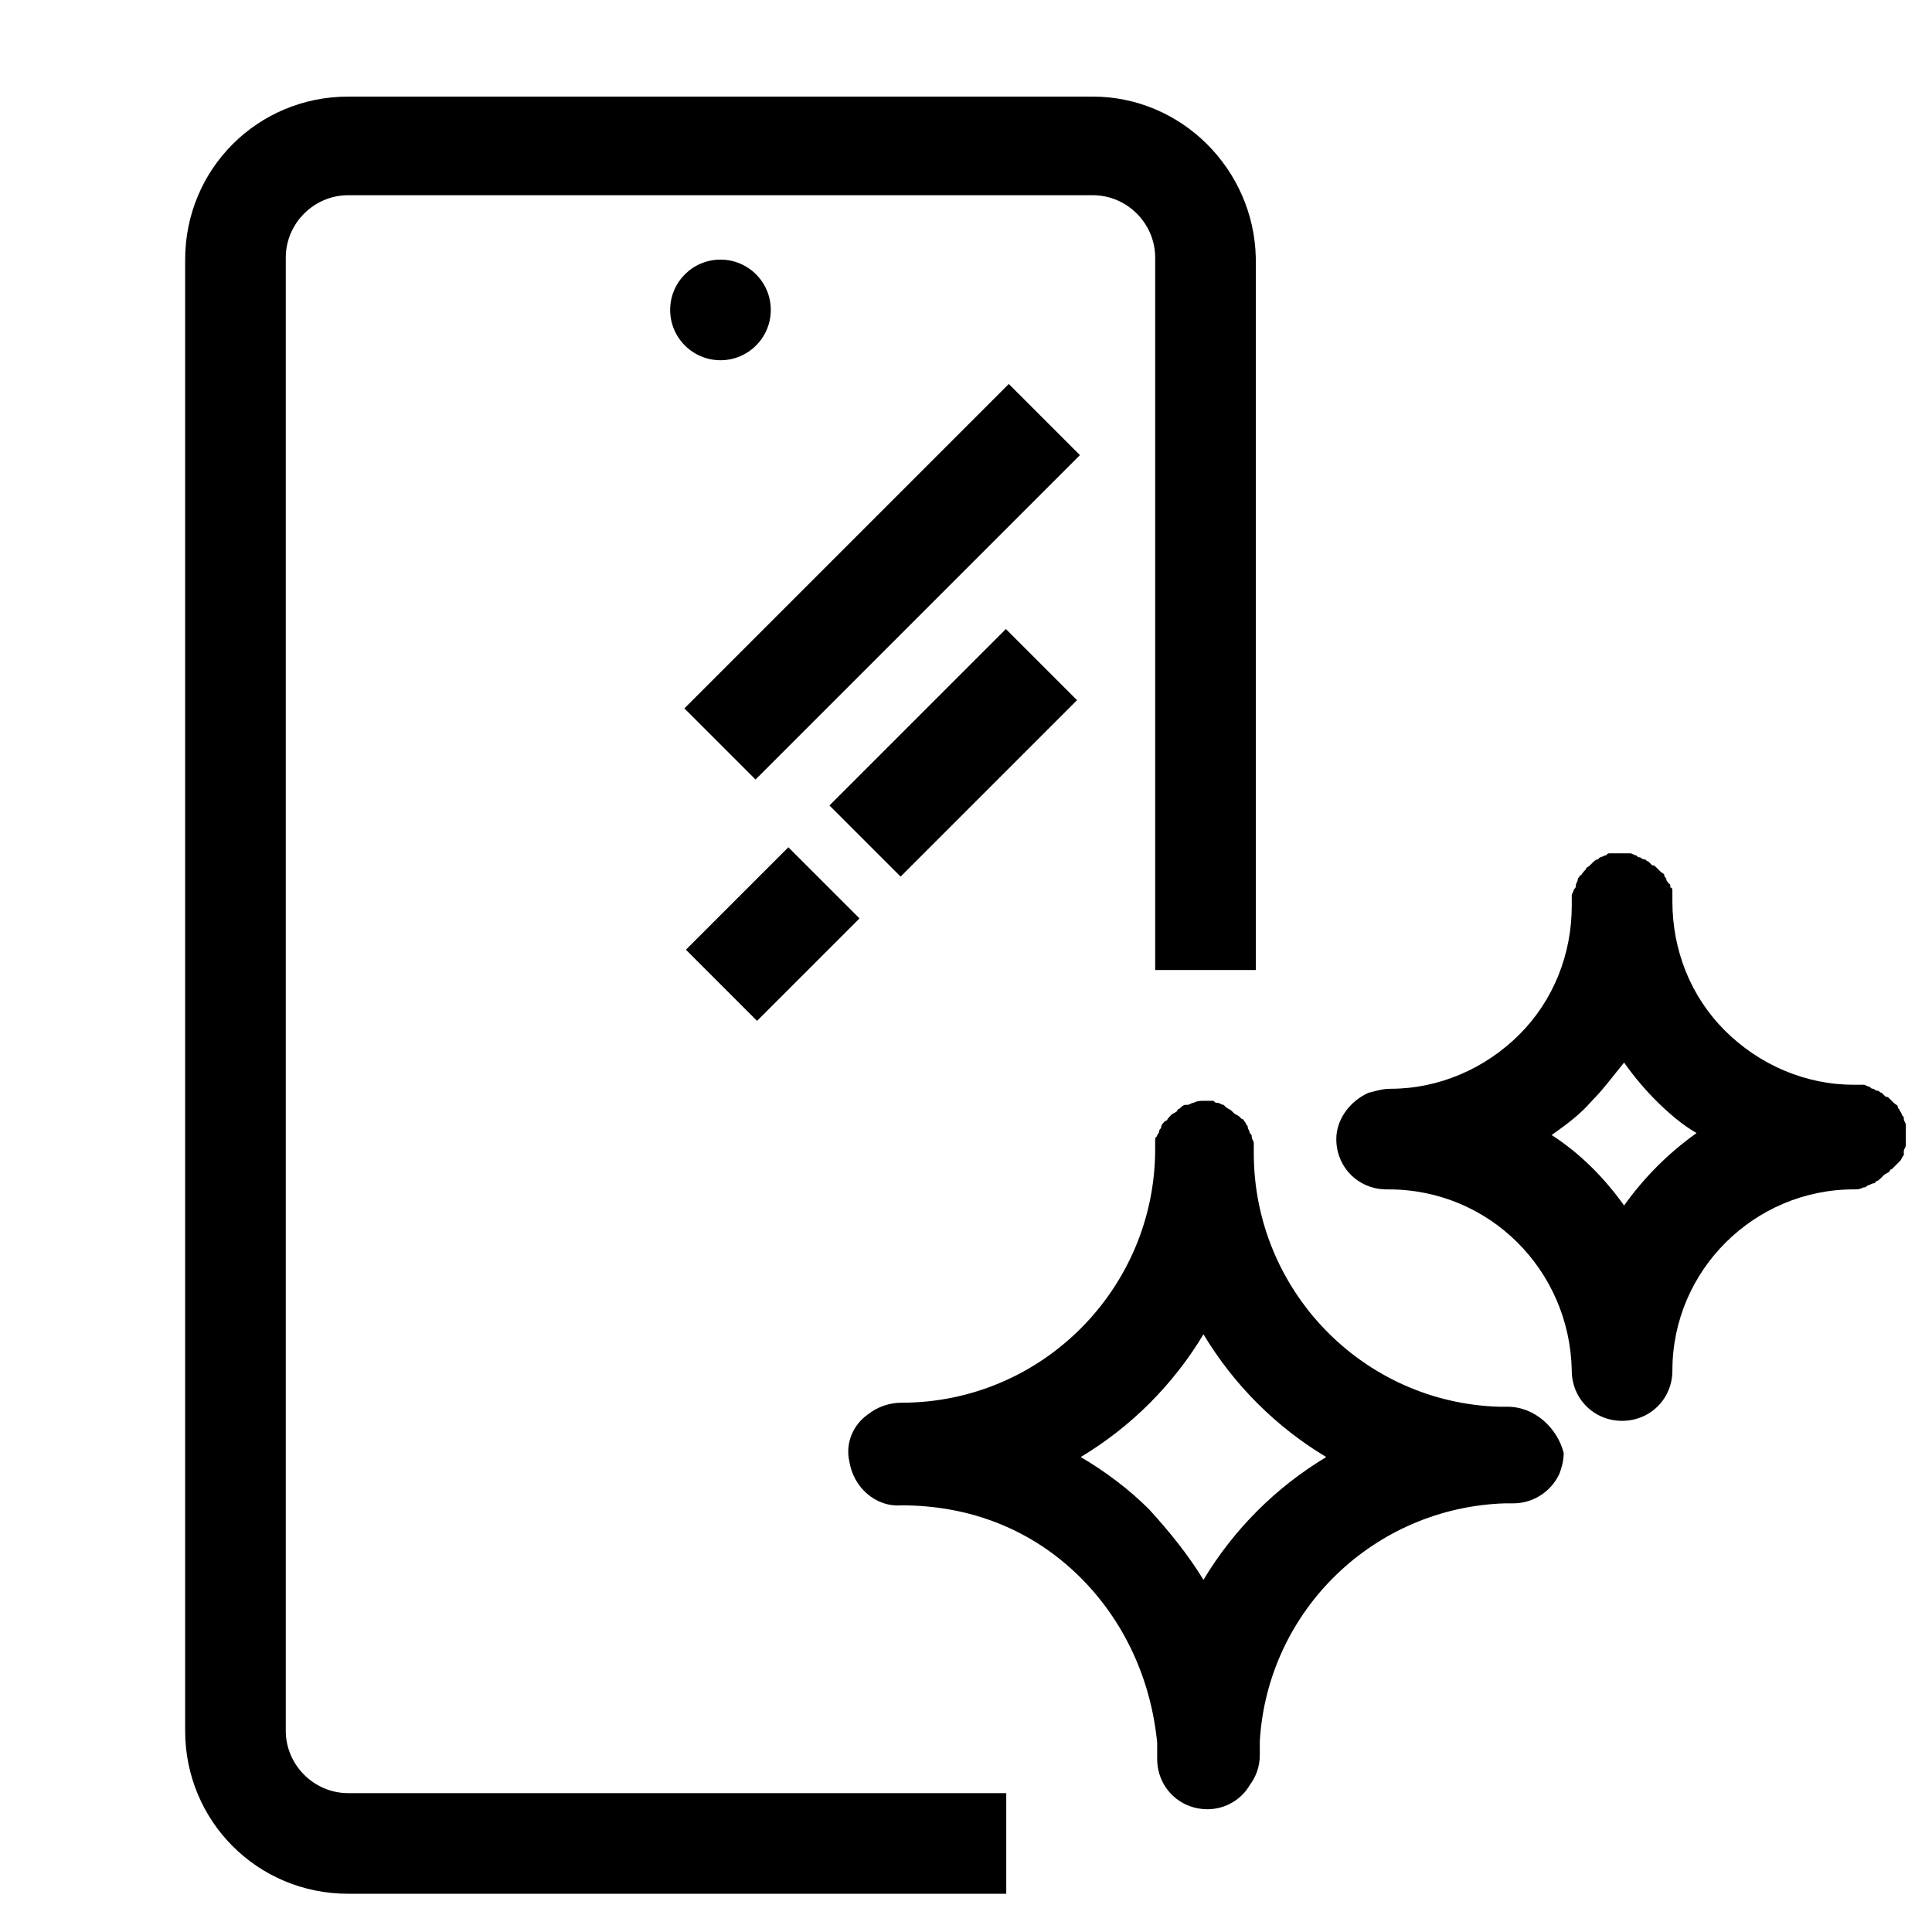
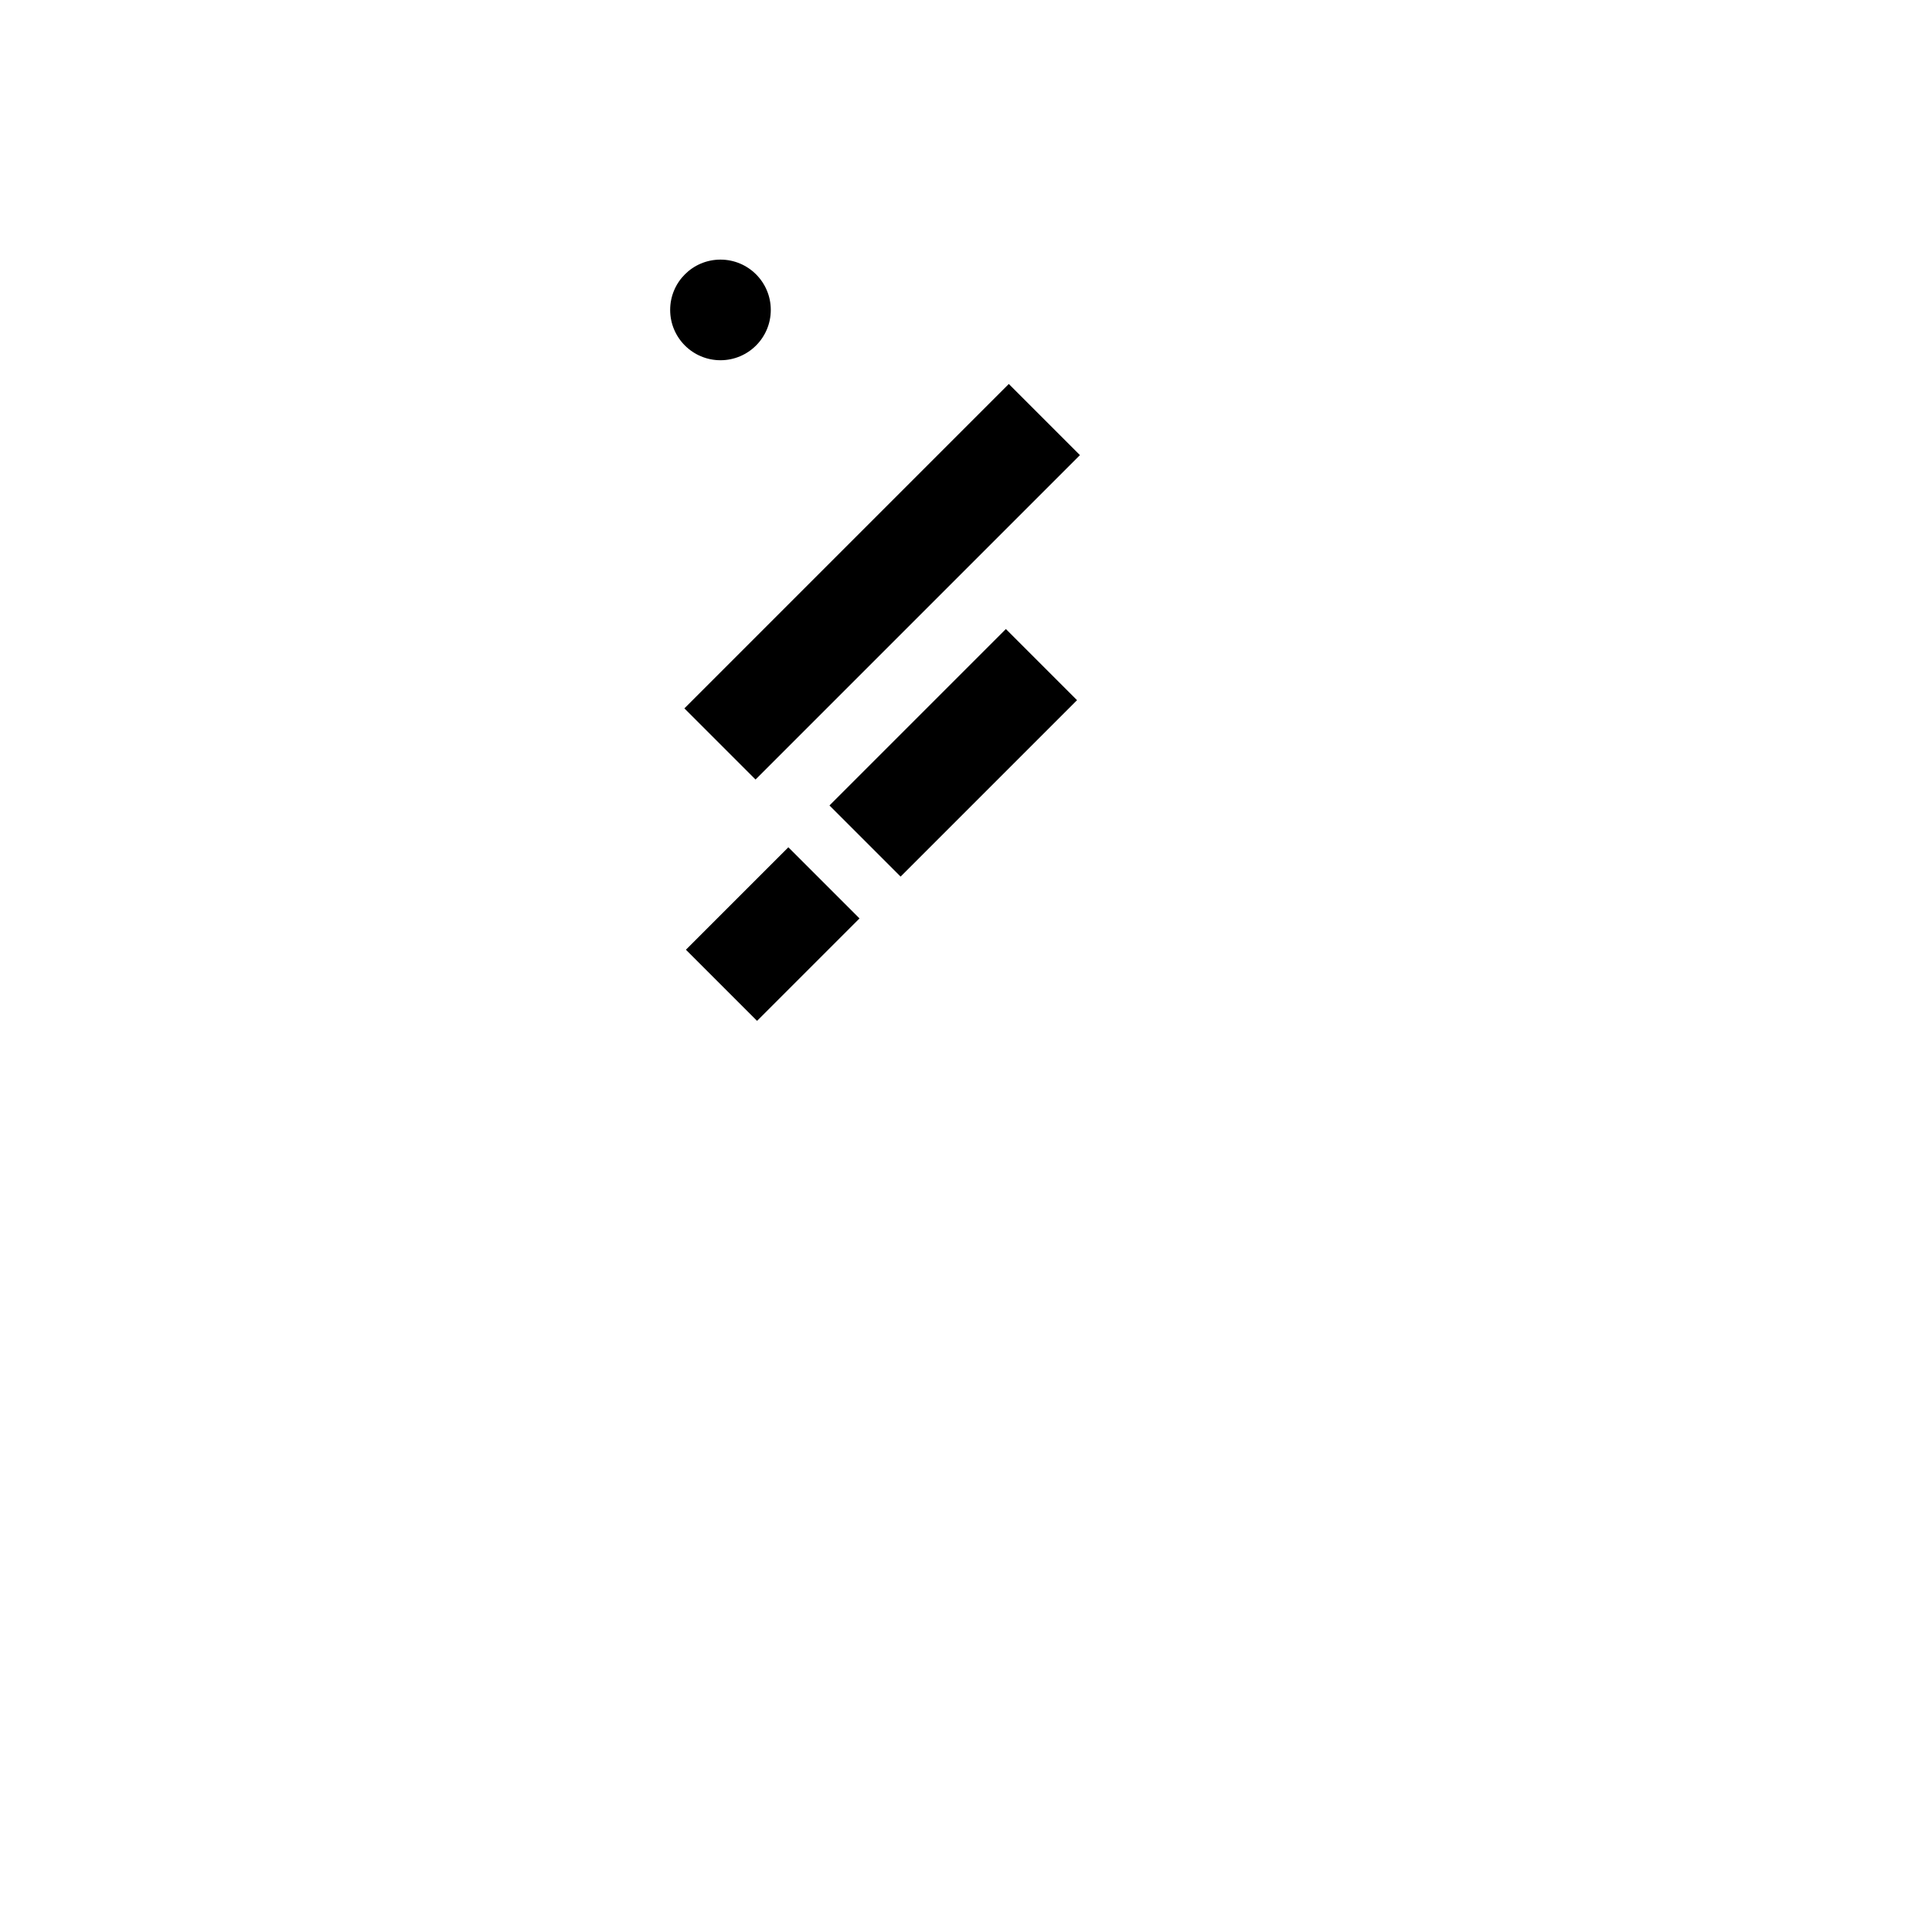
<svg xmlns="http://www.w3.org/2000/svg" version="1.1" id="Layer_6" x="0px" y="0px" viewBox="0 0 96 96" style="enable-background:new 0 0 96 96;" xml:space="preserve">
  <g>
-     <path d="M74.9,69.9C74.9,69.9,74.9,69.9,74.9,69.9c-0.1,0-0.3,0-0.4,0c-6.8-0.2-12.2-5.8-12.2-12.6c0,0,0,0,0,0c0,0,0,0,0,0   c0-0.1,0-0.2,0-0.2c0-0.1,0-0.2,0-0.3c0-0.1-0.1-0.2-0.1-0.3c0-0.1,0-0.1-0.1-0.2c0-0.1-0.1-0.2-0.1-0.3c0-0.1-0.1-0.1-0.1-0.2   c-0.1-0.1-0.1-0.2-0.2-0.2c0,0-0.1-0.1-0.1-0.1c-0.1-0.1-0.2-0.1-0.3-0.2c0,0-0.1-0.1-0.1-0.1c-0.1-0.1-0.2-0.1-0.3-0.2   c0,0-0.1-0.1-0.1-0.1c-0.1,0-0.2-0.1-0.3-0.1c-0.1,0-0.1,0-0.2-0.1c-0.1,0-0.2,0-0.3,0c-0.1,0-0.2,0-0.2,0c0,0,0,0,0,0   c-0.2,0-0.3,0-0.5,0.1c-0.1,0-0.2,0.1-0.3,0.1c0,0-0.1,0-0.1,0c-0.1,0-0.2,0.1-0.3,0.2c0,0-0.1,0-0.1,0.1c-0.1,0.1-0.2,0.1-0.3,0.2   c0,0-0.1,0.1-0.1,0.1c-0.1,0.1-0.1,0.2-0.2,0.2c0,0-0.1,0.1-0.1,0.1c-0.1,0.1-0.1,0.2-0.1,0.2c0,0.1-0.1,0.1-0.1,0.2   c0,0.1-0.1,0.2-0.1,0.2c0,0.1-0.1,0.1-0.1,0.2c0,0.1,0,0.2,0,0.2c0,0.1,0,0.2,0,0.3c0,0,0,0,0,0c0,0,0,0,0,0   c0,6.9-5.6,12.6-12.6,12.6c-0.6,0-1.2,0.2-1.7,0.6c-0.7,0.5-1.1,1.4-0.9,2.3c0.2,1.3,1.3,2.3,2.6,2.2c3.4,0,6.5,1.2,8.9,3.6   c2.2,2.2,3.5,5.1,3.8,8.2c0,0.3,0,0.5,0,0.8c0,1.4,1.1,2.5,2.5,2.5c0,0,0,0,0,0c0.9,0,1.7-0.5,2.1-1.2c0.3-0.4,0.5-0.9,0.5-1.5   c0-0.2,0-0.4,0-0.7c0.4-6.5,5.7-11.6,12.2-11.8c0.1,0,0.3,0,0.4,0c1,0,1.9-0.6,2.3-1.5c0.1-0.3,0.2-0.6,0.2-1   C77.4,71,76.3,69.9,74.9,69.9z M59.8,78.5c-0.8-1.3-1.7-2.4-2.7-3.5c-1-1-2.2-1.9-3.4-2.6c2.5-1.5,4.6-3.6,6.1-6.1   c1.5,2.5,3.6,4.6,6.1,6.1C63.4,73.9,61.3,76,59.8,78.5z" />
-     <path d="M94.4,57.7c0.1-0.1,0.1-0.2,0.2-0.3c0,0,0-0.1,0-0.2c0-0.1,0.1-0.2,0.1-0.3c0-0.1,0-0.2,0-0.2c0-0.1,0-0.2,0-0.3   c0,0,0,0,0,0s0,0,0,0c0-0.1,0-0.2,0-0.3c0-0.1,0-0.2,0-0.2c0-0.1-0.1-0.2-0.1-0.3c0-0.1,0-0.1-0.1-0.2c0-0.1-0.1-0.2-0.1-0.2   c0-0.1-0.1-0.1-0.1-0.2c0-0.1-0.1-0.1-0.2-0.2c-0.1-0.1-0.1-0.1-0.2-0.2c-0.1-0.1-0.1-0.1-0.2-0.1c-0.1-0.1-0.1-0.1-0.2-0.2   c-0.1,0-0.1-0.1-0.2-0.1c-0.1,0-0.2-0.1-0.2-0.1c-0.1,0-0.1,0-0.2-0.1c-0.1,0-0.2-0.1-0.3-0.1c-0.1,0-0.2,0-0.2,0   c-0.1,0-0.2,0-0.3,0c-2.4,0-4.7-1-6.4-2.7s-2.6-4-2.6-6.4c0,0,0,0,0,0c0,0,0,0,0,0c0-0.1,0-0.2,0-0.2c0-0.1,0-0.2,0-0.3   c0-0.1,0-0.2-0.1-0.2c0-0.1,0-0.2-0.1-0.2c0-0.1-0.1-0.1-0.1-0.2c0-0.1-0.1-0.1-0.1-0.2c0-0.1-0.1-0.1-0.2-0.2   c-0.1-0.1-0.1-0.1-0.2-0.2c-0.1-0.1-0.1-0.1-0.2-0.1c-0.1-0.1-0.1-0.1-0.2-0.2c-0.1,0-0.1-0.1-0.2-0.1c-0.1,0-0.2-0.1-0.2-0.1   c-0.1,0-0.1,0-0.2-0.1c-0.1,0-0.2-0.1-0.3-0.1c-0.1,0-0.2,0-0.2,0c-0.1,0-0.2,0-0.3,0c0,0,0,0,0,0c0,0,0,0,0,0c-0.1,0-0.1,0-0.2,0   c-0.1,0-0.2,0-0.3,0c-0.1,0-0.1,0-0.2,0.1c-0.1,0-0.2,0.1-0.3,0.1c0,0-0.1,0.1-0.1,0.1c-0.1,0-0.2,0.1-0.3,0.2c0,0-0.1,0.1-0.1,0.1   c-0.1,0.1-0.2,0.1-0.2,0.2c0,0-0.1,0.1-0.1,0.1c-0.1,0.1-0.1,0.2-0.2,0.2c0,0.1-0.1,0.1-0.1,0.2c0,0.1-0.1,0.2-0.1,0.3   c0,0.1,0,0.1-0.1,0.2c0,0.1-0.1,0.2-0.1,0.3c0,0.1,0,0.2,0,0.2c0,0.1,0,0.2,0,0.3c0,0,0,0,0,0c0,0,0,0,0,0c0,2.4-0.9,4.7-2.6,6.4   c-1.7,1.7-4,2.7-6.4,2.7c-0.4,0-0.7,0.1-1.1,0.2c-0.9,0.4-1.6,1.3-1.6,2.3c0,1.4,1.1,2.5,2.5,2.5c0,0,0.1,0,0.1,0c5,0,9,4,9.1,9   c0,0,0,0,0,0c0,0,0,0,0,0c0,1.4,1.1,2.5,2.5,2.5s2.5-1.1,2.5-2.5c0-5,4.1-9,9-9c0.2,0,0.3,0,0.5-0.1c0.1,0,0.1,0,0.2-0.1   c0.1,0,0.2-0.1,0.3-0.1c0,0,0.1,0,0.1-0.1c0.1,0,0.2-0.1,0.3-0.2c0,0,0.1-0.1,0.1-0.1c0.1-0.1,0.2-0.1,0.3-0.2c0,0,0-0.1,0.1-0.1   C94.2,57.9,94.3,57.8,94.4,57.7C94.3,57.7,94.4,57.7,94.4,57.7z M77.1,56.4c0.7-0.5,1.4-1,2-1.7c0.6-0.6,1.1-1.3,1.6-1.9   c0.5,0.7,1,1.3,1.6,1.9c0.6,0.6,1.3,1.2,2,1.6c-1.4,1-2.6,2.2-3.6,3.6C79.7,58.5,78.5,57.3,77.1,56.4z" />
-   </g>
+     </g>
  <g>
    <rect x="41.2" y="34.9" transform="matrix(0.707 -0.707 0.707 0.707 -12.587 44.477)" width="12.4" height="5" />
    <rect x="34.8" y="43.9" transform="matrix(0.707 -0.707 0.707 0.707 -21.558 40.757)" width="7.2" height="5" />
    <rect x="32.4" y="26.4" transform="matrix(0.707 -0.707 0.707 0.707 -7.565 39.441)" width="22.8" height="5" />
-     <path d="M54.3,4.8h-37c-4.5,0-8.1,3.6-8.1,8.1V86c0,4.5,3.6,8.1,8.1,8.1H50v-5H17.3c-1.7,0-3.1-1.4-3.1-3.1V12.8   c0-1.7,1.4-3.1,3.1-3.1h37c1.7,0,3.1,1.4,3.1,3.1v35.4h5V12.8C62.3,8.4,58.7,4.8,54.3,4.8z" />
    <circle cx="35.8" cy="15.4" r="2.5" />
  </g>
</svg>